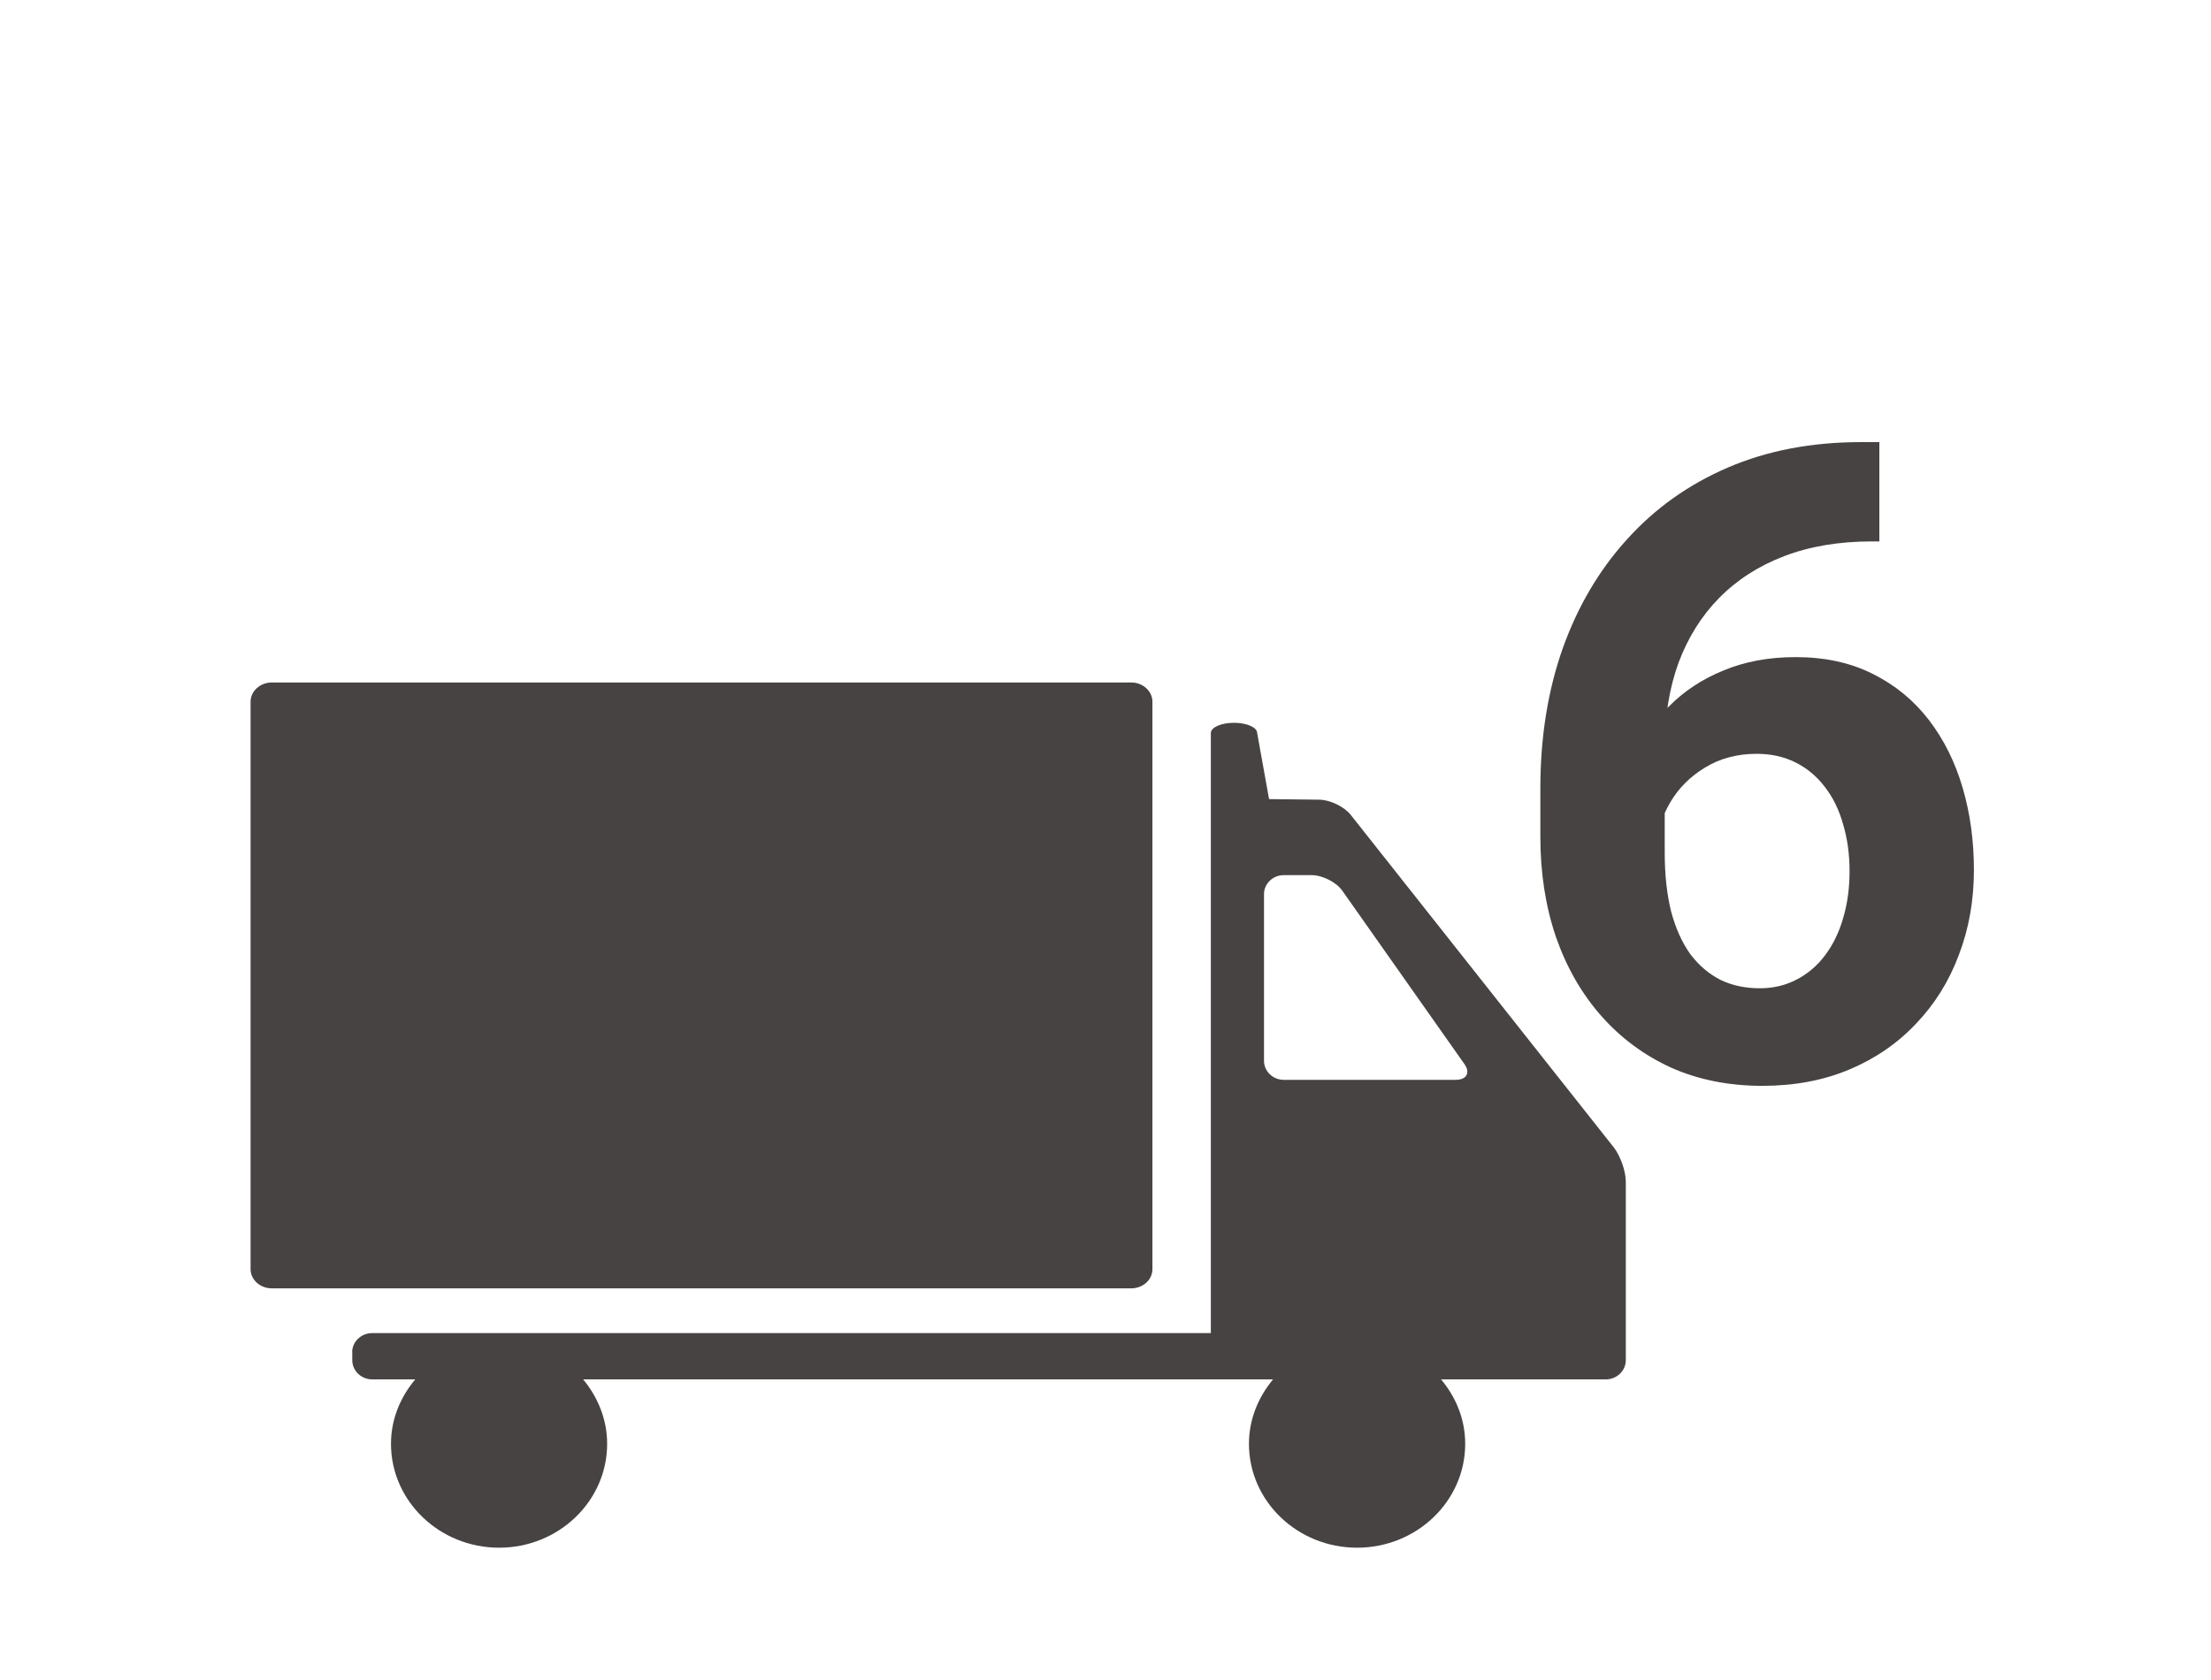
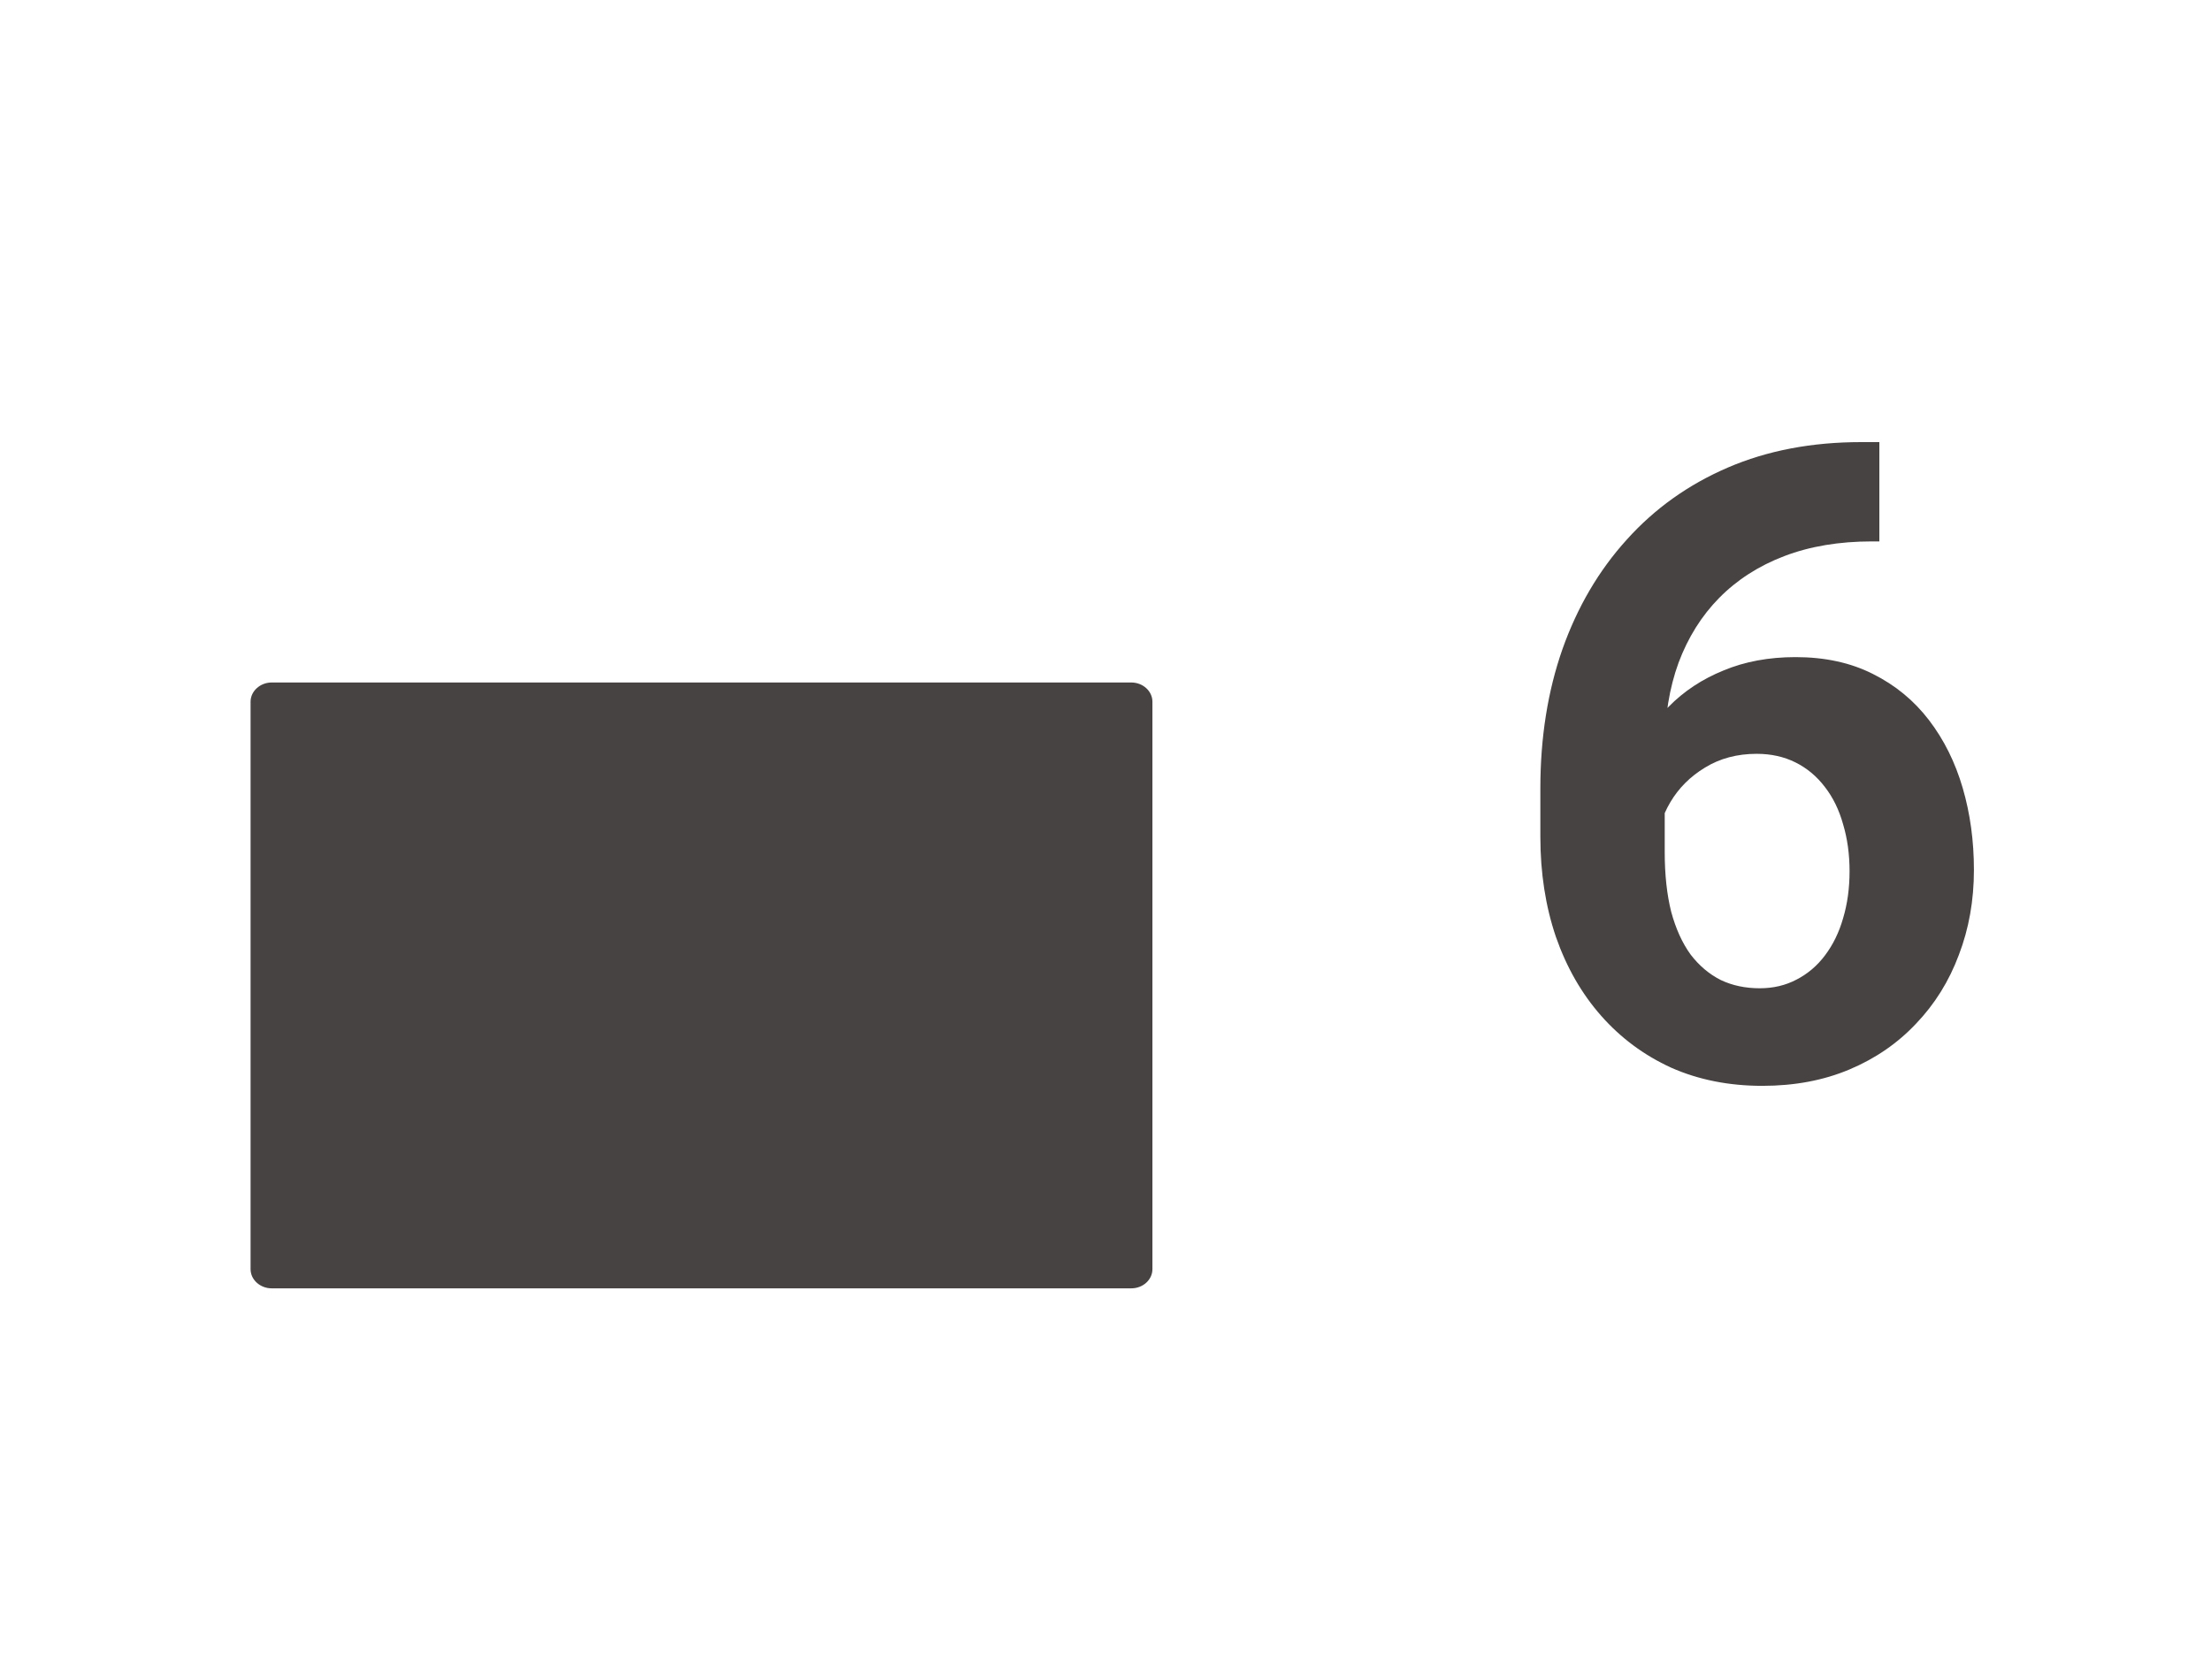
<svg xmlns="http://www.w3.org/2000/svg" width="150" height="114" viewBox="0 0 150 114" fill="none">
  <path d="M126.27 30H127.5V36.738H127.002C124.775 36.738 122.793 37.07 121.055 37.734C119.316 38.398 117.842 39.346 116.631 40.576C115.439 41.787 114.521 43.252 113.877 44.971C113.252 46.69 112.939 48.613 112.939 50.742V57.832C112.939 59.355 113.086 60.703 113.379 61.875C113.691 63.027 114.131 63.994 114.697 64.775C115.283 65.537 115.967 66.113 116.748 66.504C117.529 66.875 118.408 67.061 119.385 67.061C120.303 67.061 121.133 66.865 121.875 66.475C122.637 66.084 123.281 65.537 123.809 64.834C124.355 64.111 124.766 63.272 125.039 62.315C125.332 61.338 125.479 60.273 125.479 59.121C125.479 57.969 125.332 56.904 125.039 55.928C124.766 54.951 124.355 54.111 123.809 53.408C123.262 52.685 122.598 52.129 121.816 51.738C121.035 51.348 120.156 51.152 119.18 51.152C117.852 51.152 116.68 51.465 115.664 52.09C114.668 52.695 113.887 53.477 113.32 54.434C112.754 55.391 112.451 56.397 112.412 57.451L109.863 55.81C109.922 54.307 110.234 52.881 110.801 51.533C111.387 50.185 112.188 48.994 113.203 47.959C114.238 46.904 115.479 46.084 116.924 45.498C118.369 44.893 120 44.59 121.816 44.59C123.809 44.59 125.557 44.971 127.061 45.732C128.584 46.494 129.854 47.539 130.869 48.867C131.885 50.195 132.646 51.728 133.154 53.467C133.662 55.205 133.916 57.06 133.916 59.033C133.916 61.103 133.574 63.027 132.891 64.805C132.227 66.582 131.26 68.135 129.99 69.463C128.74 70.791 127.236 71.826 125.479 72.568C123.721 73.311 121.748 73.682 119.561 73.682C117.295 73.682 115.234 73.272 113.379 72.451C111.543 71.611 109.961 70.439 108.633 68.936C107.305 67.432 106.279 65.644 105.557 63.574C104.854 61.504 104.502 59.238 104.502 56.777V53.496C104.502 50.059 105 46.914 105.996 44.062C107.012 41.191 108.467 38.711 110.361 36.621C112.256 34.512 114.541 32.881 117.217 31.729C119.893 30.576 122.91 30 126.27 30Z" fill="#474342" />
  <path d="M18.431 46.312H76.752C77.538 46.312 78.183 46.899 78.183 47.615V86.121C78.183 86.843 77.538 87.423 76.752 87.423H18.431C17.652 87.423 17 86.843 17 86.121V47.615C17 46.899 17.652 46.312 18.431 46.312Z" fill="#474342" />
-   <path d="M23.899 91.75V92.299C23.899 93.014 24.504 93.601 25.249 93.601H28.171C27.157 94.814 26.526 96.31 26.526 97.974C26.526 101.862 29.817 105.022 33.861 105.022C37.905 105.022 41.19 101.862 41.19 97.974C41.19 96.31 40.558 94.807 39.564 93.601H86.365C85.364 94.814 84.732 96.31 84.732 97.974C84.732 101.862 88.017 105.022 92.068 105.022C96.118 105.022 99.403 101.862 99.403 97.974C99.403 96.31 98.778 94.807 97.764 93.601H108.949C109.688 93.601 110.299 93.014 110.299 92.299V80.181C110.299 79.466 109.923 78.421 109.479 77.853L91.638 55.296C91.188 54.728 90.221 54.264 89.475 54.264L86.096 54.225L85.29 49.743C85.29 49.356 84.585 49.047 83.711 49.047C82.838 49.047 82.146 49.363 82.146 49.743V90.461H25.242C24.504 90.461 23.892 91.047 23.892 91.757L23.899 91.75ZM85.753 60.674C85.753 59.965 86.351 59.384 87.097 59.384H88.978C89.717 59.384 90.671 59.861 91.08 60.461L99.35 72.204C99.766 72.785 99.504 73.275 98.758 73.275H87.097C86.351 73.275 85.753 72.694 85.753 71.978V60.674Z" fill="#474342" />
</svg>